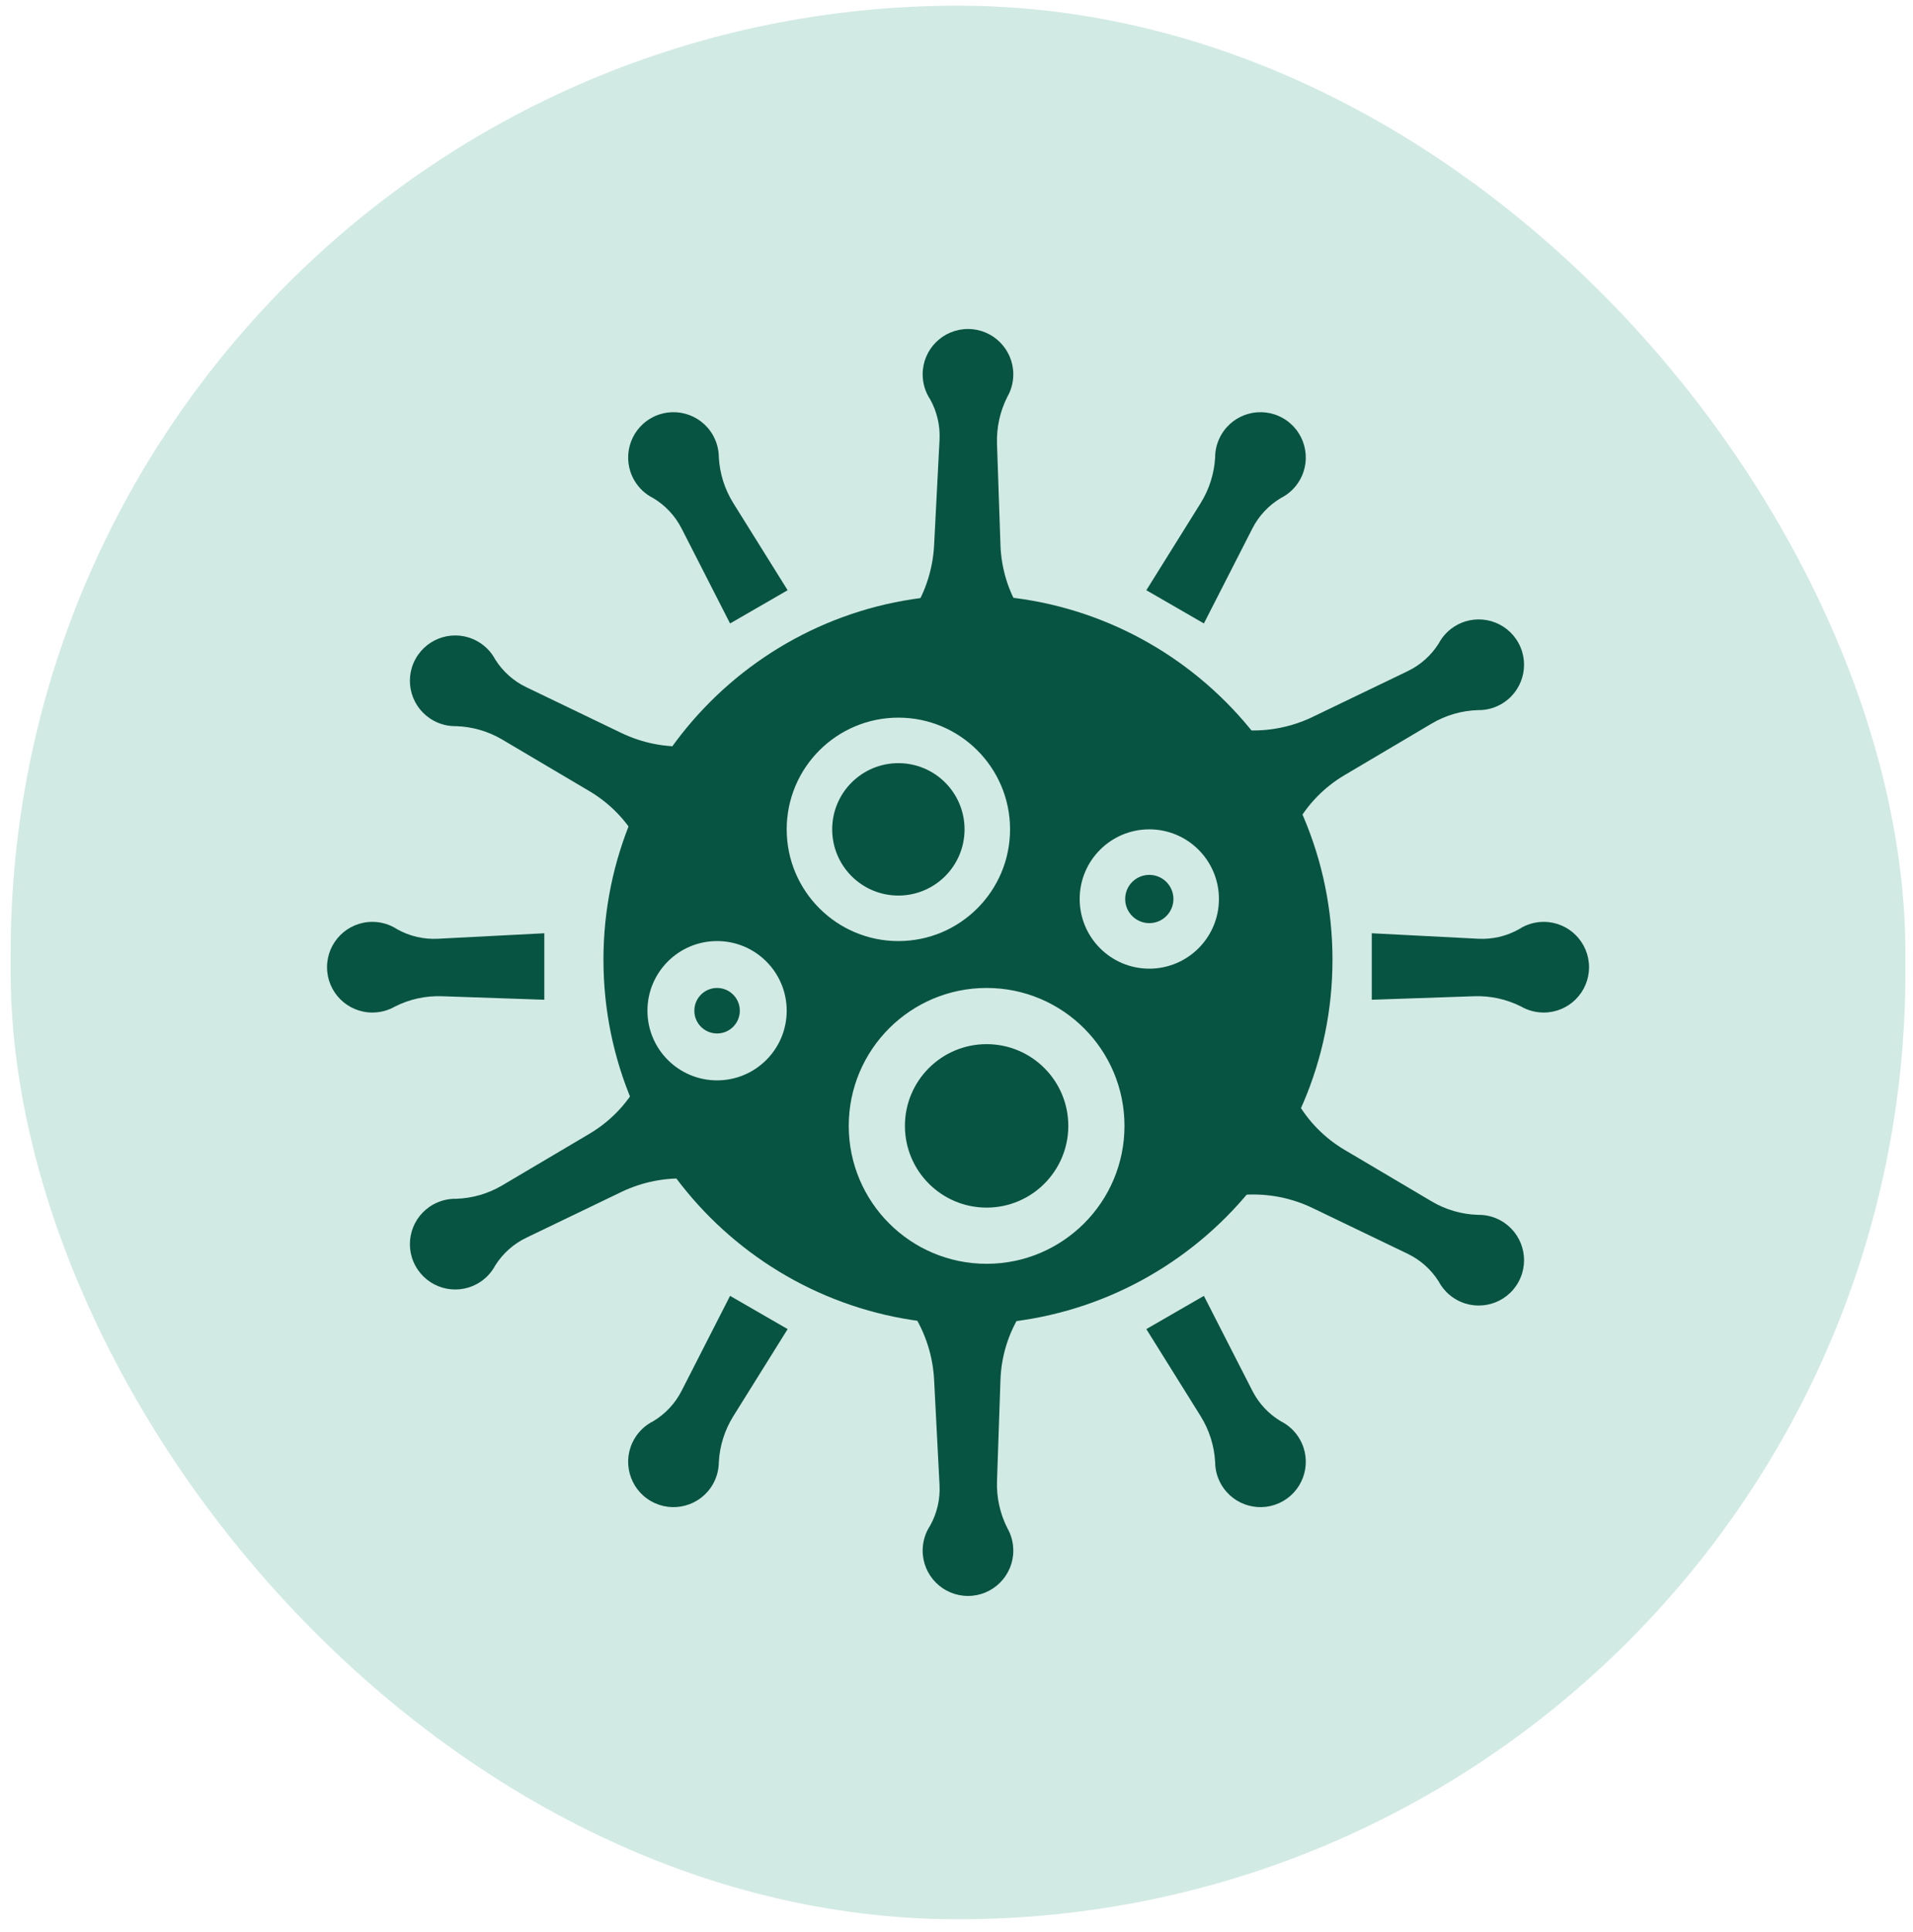
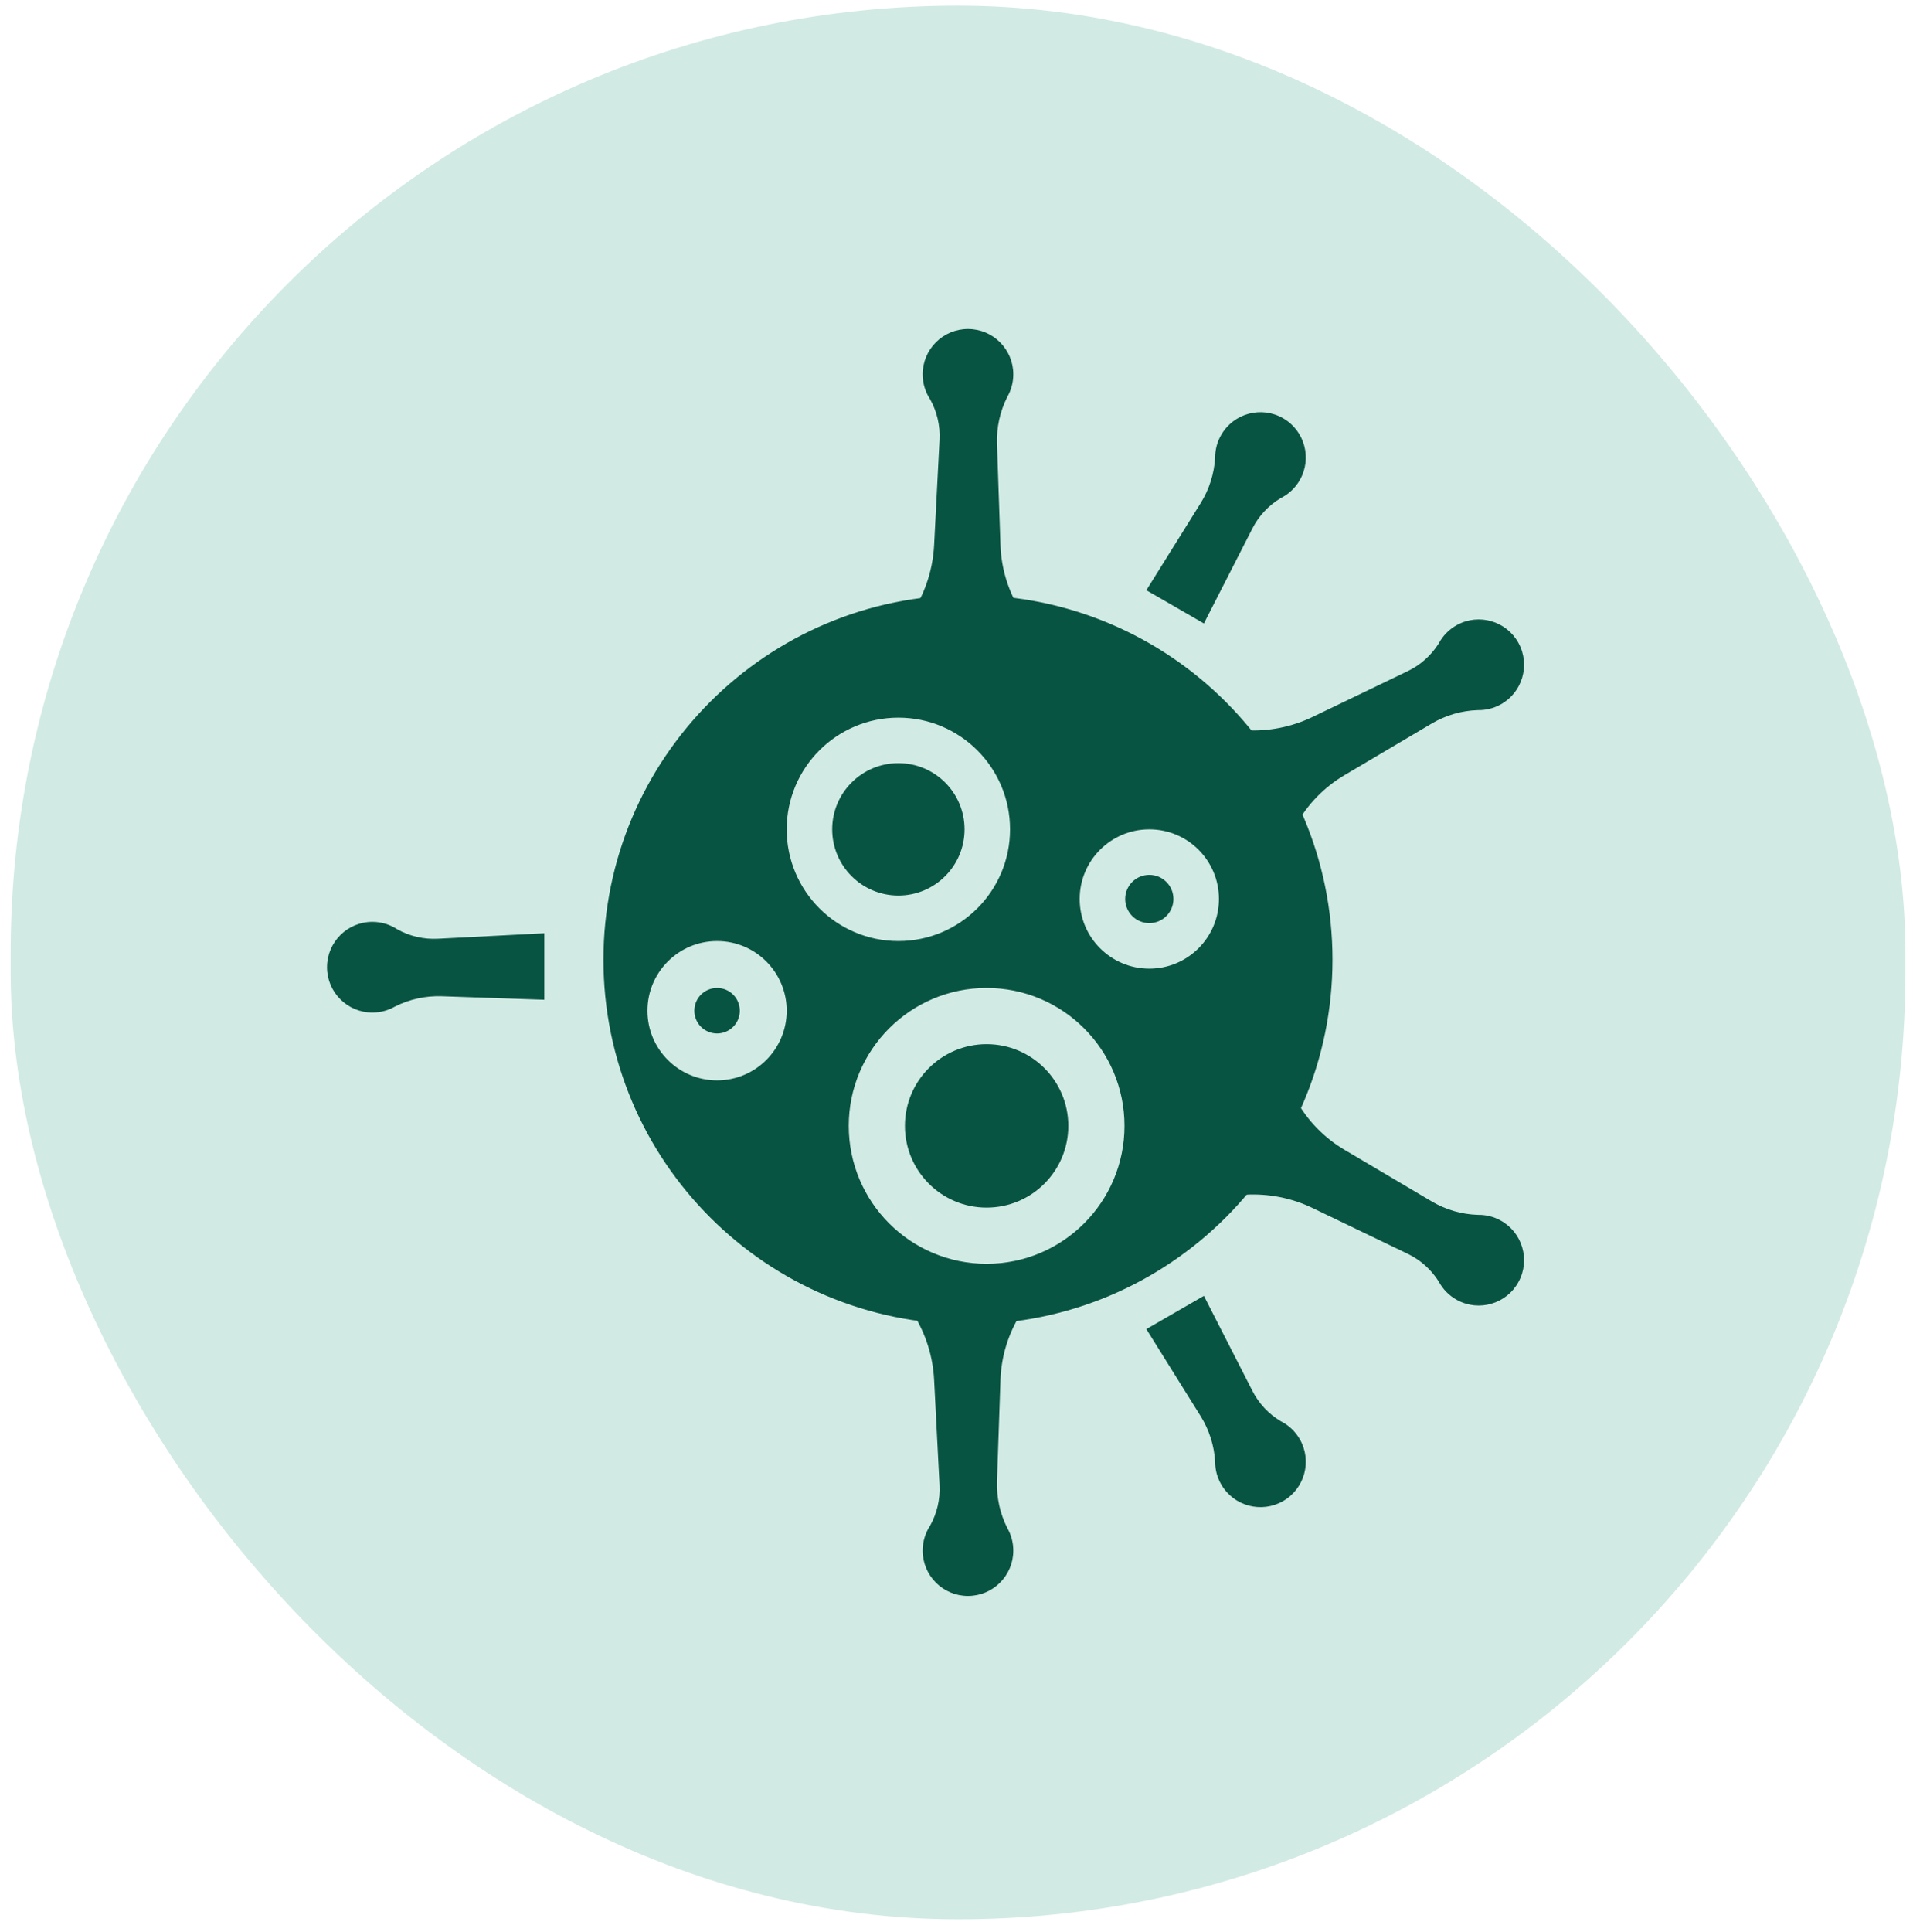
<svg xmlns="http://www.w3.org/2000/svg" width="105" height="106" viewBox="0 0 105 106" fill="none">
  <rect x="0.584" y="0.311" width="104" height="105" rx="52" fill="#D2EAE4" />
  <path fill-rule="evenodd" clip-rule="evenodd" d="M53.129 72.663C64.179 72.663 73.137 63.706 73.137 52.656C73.137 41.606 64.179 32.648 53.129 32.648C42.08 32.648 33.122 41.606 33.122 52.656C33.122 63.706 42.08 72.663 53.129 72.663ZM49.31 51.636C52.695 51.636 55.439 48.892 55.439 45.506C55.439 42.121 52.695 39.377 49.31 39.377C45.925 39.377 43.18 42.121 43.18 45.506C43.18 48.892 45.925 51.636 49.31 51.636ZM49.31 49.139C51.316 49.139 52.942 47.512 52.942 45.506C52.942 43.5 51.316 41.874 49.31 41.874C47.304 41.874 45.677 43.5 45.677 45.506C45.677 47.512 47.304 49.139 49.31 49.139ZM54.153 69.344C58.332 69.344 61.72 65.956 61.72 61.776C61.72 57.597 58.332 54.209 54.153 54.209C49.974 54.209 46.586 57.597 46.586 61.776C46.586 65.956 49.974 69.344 54.153 69.344ZM54.153 66.261C56.63 66.261 58.637 64.253 58.637 61.776C58.637 59.3 56.63 57.292 54.153 57.292C51.676 57.292 49.669 59.3 49.669 61.776C49.669 64.253 51.676 66.261 54.153 66.261ZM66.904 49.328C66.904 51.438 65.193 53.15 63.083 53.15C60.972 53.15 59.261 51.438 59.261 49.328C59.261 47.217 60.972 45.506 63.083 45.506C65.193 45.506 66.904 47.217 66.904 49.328ZM64.407 49.328C64.407 50.059 63.814 50.652 63.083 50.652C62.351 50.652 61.758 50.059 61.758 49.328C61.758 48.596 62.351 48.004 63.083 48.004C63.814 48.004 64.407 48.596 64.407 49.328ZM39.359 59.279C41.469 59.279 43.18 57.568 43.18 55.458C43.18 53.347 41.469 51.636 39.359 51.636C37.248 51.636 35.537 53.347 35.537 55.458C35.537 57.568 37.248 59.279 39.359 59.279ZM39.359 56.706C40.048 56.706 40.607 56.147 40.607 55.458C40.607 54.768 40.048 54.209 39.359 54.209C38.669 54.209 38.11 54.768 38.11 55.458C38.11 56.147 38.669 56.706 39.359 56.706Z" fill="#085442" />
  <path fill-rule="evenodd" clip-rule="evenodd" d="M55.291 21.774C55.499 21.41 55.618 20.989 55.618 20.54C55.618 19.166 54.504 18.052 53.13 18.052C51.756 18.052 50.642 19.166 50.642 20.54C50.642 21.046 50.793 21.516 51.052 21.909C51.429 22.585 51.609 23.355 51.569 24.13L51.271 29.91C51.205 31.194 50.812 32.44 50.128 33.528H56.023C55.34 32.441 54.957 31.192 54.913 29.909L54.723 24.35C54.693 23.456 54.888 22.57 55.291 21.774Z" fill="#085442" />
  <path fill-rule="evenodd" clip-rule="evenodd" d="M55.291 83.847C55.499 84.211 55.618 84.632 55.618 85.081C55.618 86.455 54.504 87.569 53.13 87.569C51.756 87.569 50.642 86.455 50.642 85.081C50.642 84.576 50.793 84.105 51.052 83.712C51.429 83.036 51.609 82.266 51.569 81.492L51.271 75.711C51.205 74.427 50.812 73.182 50.128 72.093H56.023C55.34 73.18 54.957 74.429 54.913 75.713L54.723 81.271C54.693 82.165 54.888 83.051 55.291 83.847Z" fill="#085442" />
  <path fill-rule="evenodd" clip-rule="evenodd" d="M81.116 38.964C81.535 38.972 81.962 38.875 82.356 38.659C83.562 38.001 84.006 36.489 83.347 35.283C82.689 34.077 81.177 33.633 79.971 34.292C79.527 34.535 79.186 34.893 78.966 35.309C78.553 35.964 77.964 36.49 77.265 36.826L72.049 39.336C70.891 39.894 69.609 40.145 68.326 40.067L71.152 45.241C71.779 44.12 72.691 43.186 73.797 42.532L78.584 39.7C79.353 39.245 80.225 38.992 81.116 38.964Z" fill="#085442" />
-   <path fill-rule="evenodd" clip-rule="evenodd" d="M25.034 39.844C24.615 39.852 24.188 39.755 23.794 39.539C22.588 38.88 22.144 37.369 22.803 36.163C23.462 34.957 24.973 34.513 26.179 35.172C26.623 35.415 26.964 35.773 27.184 36.188C27.597 36.844 28.186 37.37 28.886 37.706L34.101 40.216C35.26 40.774 36.541 41.025 37.825 40.947L34.999 46.121C34.372 45 33.459 44.066 32.354 43.412L27.567 40.58C26.797 40.125 25.926 39.872 25.034 39.844Z" fill="#085442" />
  <path fill-rule="evenodd" clip-rule="evenodd" d="M81.116 66.658C81.535 66.65 81.962 66.747 82.356 66.963C83.562 67.621 84.006 69.133 83.347 70.339C82.689 71.545 81.177 71.989 79.971 71.33C79.527 71.087 79.186 70.729 78.966 70.314C78.553 69.658 77.964 69.132 77.265 68.796L72.049 66.286C70.891 65.728 69.609 65.477 68.326 65.555L71.152 60.381C71.779 61.502 72.691 62.436 73.797 63.09L78.584 65.922C79.353 66.377 80.225 66.63 81.116 66.658Z" fill="#085442" />
-   <path fill-rule="evenodd" clip-rule="evenodd" d="M25.034 65.777C24.615 65.769 24.188 65.867 23.794 66.082C22.588 66.741 22.144 68.252 22.803 69.458C23.462 70.664 24.973 71.108 26.179 70.449C26.623 70.207 26.964 69.849 27.184 69.433C27.597 68.778 28.186 68.251 28.886 67.915L34.101 65.405C35.26 64.847 36.541 64.596 37.825 64.674L34.999 59.5C34.372 60.621 33.459 61.555 32.354 62.209L27.567 65.041C26.797 65.496 25.926 65.749 25.034 65.777Z" fill="#085442" />
-   <path fill-rule="evenodd" clip-rule="evenodd" d="M39.121 23.861C39.345 24.25 39.453 24.674 39.455 25.093C39.504 25.984 39.777 26.849 40.251 27.608L43.195 32.327C43.207 32.346 43.219 32.366 43.232 32.385L40.072 34.209C40.062 34.189 40.052 34.169 40.041 34.149L37.409 28.994C37.056 28.303 36.516 27.727 35.851 27.329C35.43 27.119 35.064 26.787 34.811 26.349C34.124 25.159 34.532 23.637 35.722 22.95C36.912 22.263 38.434 22.671 39.121 23.861Z" fill="#085442" />
-   <path fill-rule="evenodd" clip-rule="evenodd" d="M39.121 81.452C39.345 81.063 39.453 80.638 39.455 80.219C39.504 79.329 39.777 78.463 40.251 77.705L43.195 72.986C43.207 72.966 43.219 72.947 43.232 72.927L40.072 71.103C40.062 71.123 40.052 71.144 40.041 71.164L37.409 76.318C37.056 77.009 36.516 77.586 35.851 77.983C35.43 78.194 35.064 78.526 34.811 78.964C34.124 80.154 34.532 81.675 35.722 82.362C36.912 83.05 38.434 82.642 39.121 81.452Z" fill="#085442" />
  <path fill-rule="evenodd" clip-rule="evenodd" d="M20.438 55.558C20.888 55.558 21.309 55.439 21.673 55.231C22.469 54.828 23.355 54.633 24.248 54.663L29.807 54.853C29.83 54.854 29.853 54.855 29.876 54.856L29.876 51.207C29.854 51.209 29.831 51.21 29.808 51.211L24.028 51.509C23.253 51.549 22.484 51.369 21.807 50.992C21.415 50.733 20.944 50.582 20.438 50.582C19.064 50.582 17.95 51.696 17.95 53.07C17.95 54.444 19.064 55.558 20.438 55.558Z" fill="#085442" />
-   <path fill-rule="evenodd" clip-rule="evenodd" d="M84.731 55.558C84.281 55.558 83.86 55.439 83.496 55.231C82.7 54.828 81.814 54.633 80.921 54.663L75.362 54.853C75.339 54.854 75.316 54.855 75.293 54.856L75.293 51.207C75.315 51.209 75.338 51.21 75.36 51.211L81.141 51.509C81.915 51.549 82.685 51.369 83.362 50.992C83.754 50.733 84.225 50.582 84.731 50.582C86.105 50.582 87.219 51.696 87.219 53.07C87.219 54.444 86.105 55.558 84.731 55.558Z" fill="#085442" />
  <path fill-rule="evenodd" clip-rule="evenodd" d="M67.03 23.861C66.805 24.25 66.697 24.674 66.696 25.093C66.646 25.984 66.373 26.849 65.9 27.608L62.956 32.327C62.943 32.346 62.931 32.366 62.919 32.385L66.079 34.209C66.089 34.189 66.099 34.169 66.109 34.149L68.742 28.994C69.094 28.303 69.635 27.727 70.299 27.329C70.72 27.119 71.086 26.787 71.339 26.349C72.026 25.159 71.618 23.637 70.428 22.95C69.238 22.263 67.717 22.671 67.03 23.861Z" fill="#085442" />
  <path fill-rule="evenodd" clip-rule="evenodd" d="M67.03 81.452C66.805 81.063 66.697 80.638 66.696 80.219C66.646 79.329 66.373 78.463 65.9 77.705L62.956 72.986C62.943 72.966 62.931 72.947 62.919 72.927L66.079 71.103C66.089 71.123 66.099 71.144 66.109 71.164L68.742 76.318C69.094 77.009 69.635 77.586 70.299 77.983C70.72 78.194 71.086 78.526 71.339 78.964C72.026 80.154 71.618 81.675 70.428 82.362C69.238 83.05 67.717 82.642 67.03 81.452Z" fill="#085442" />
</svg>